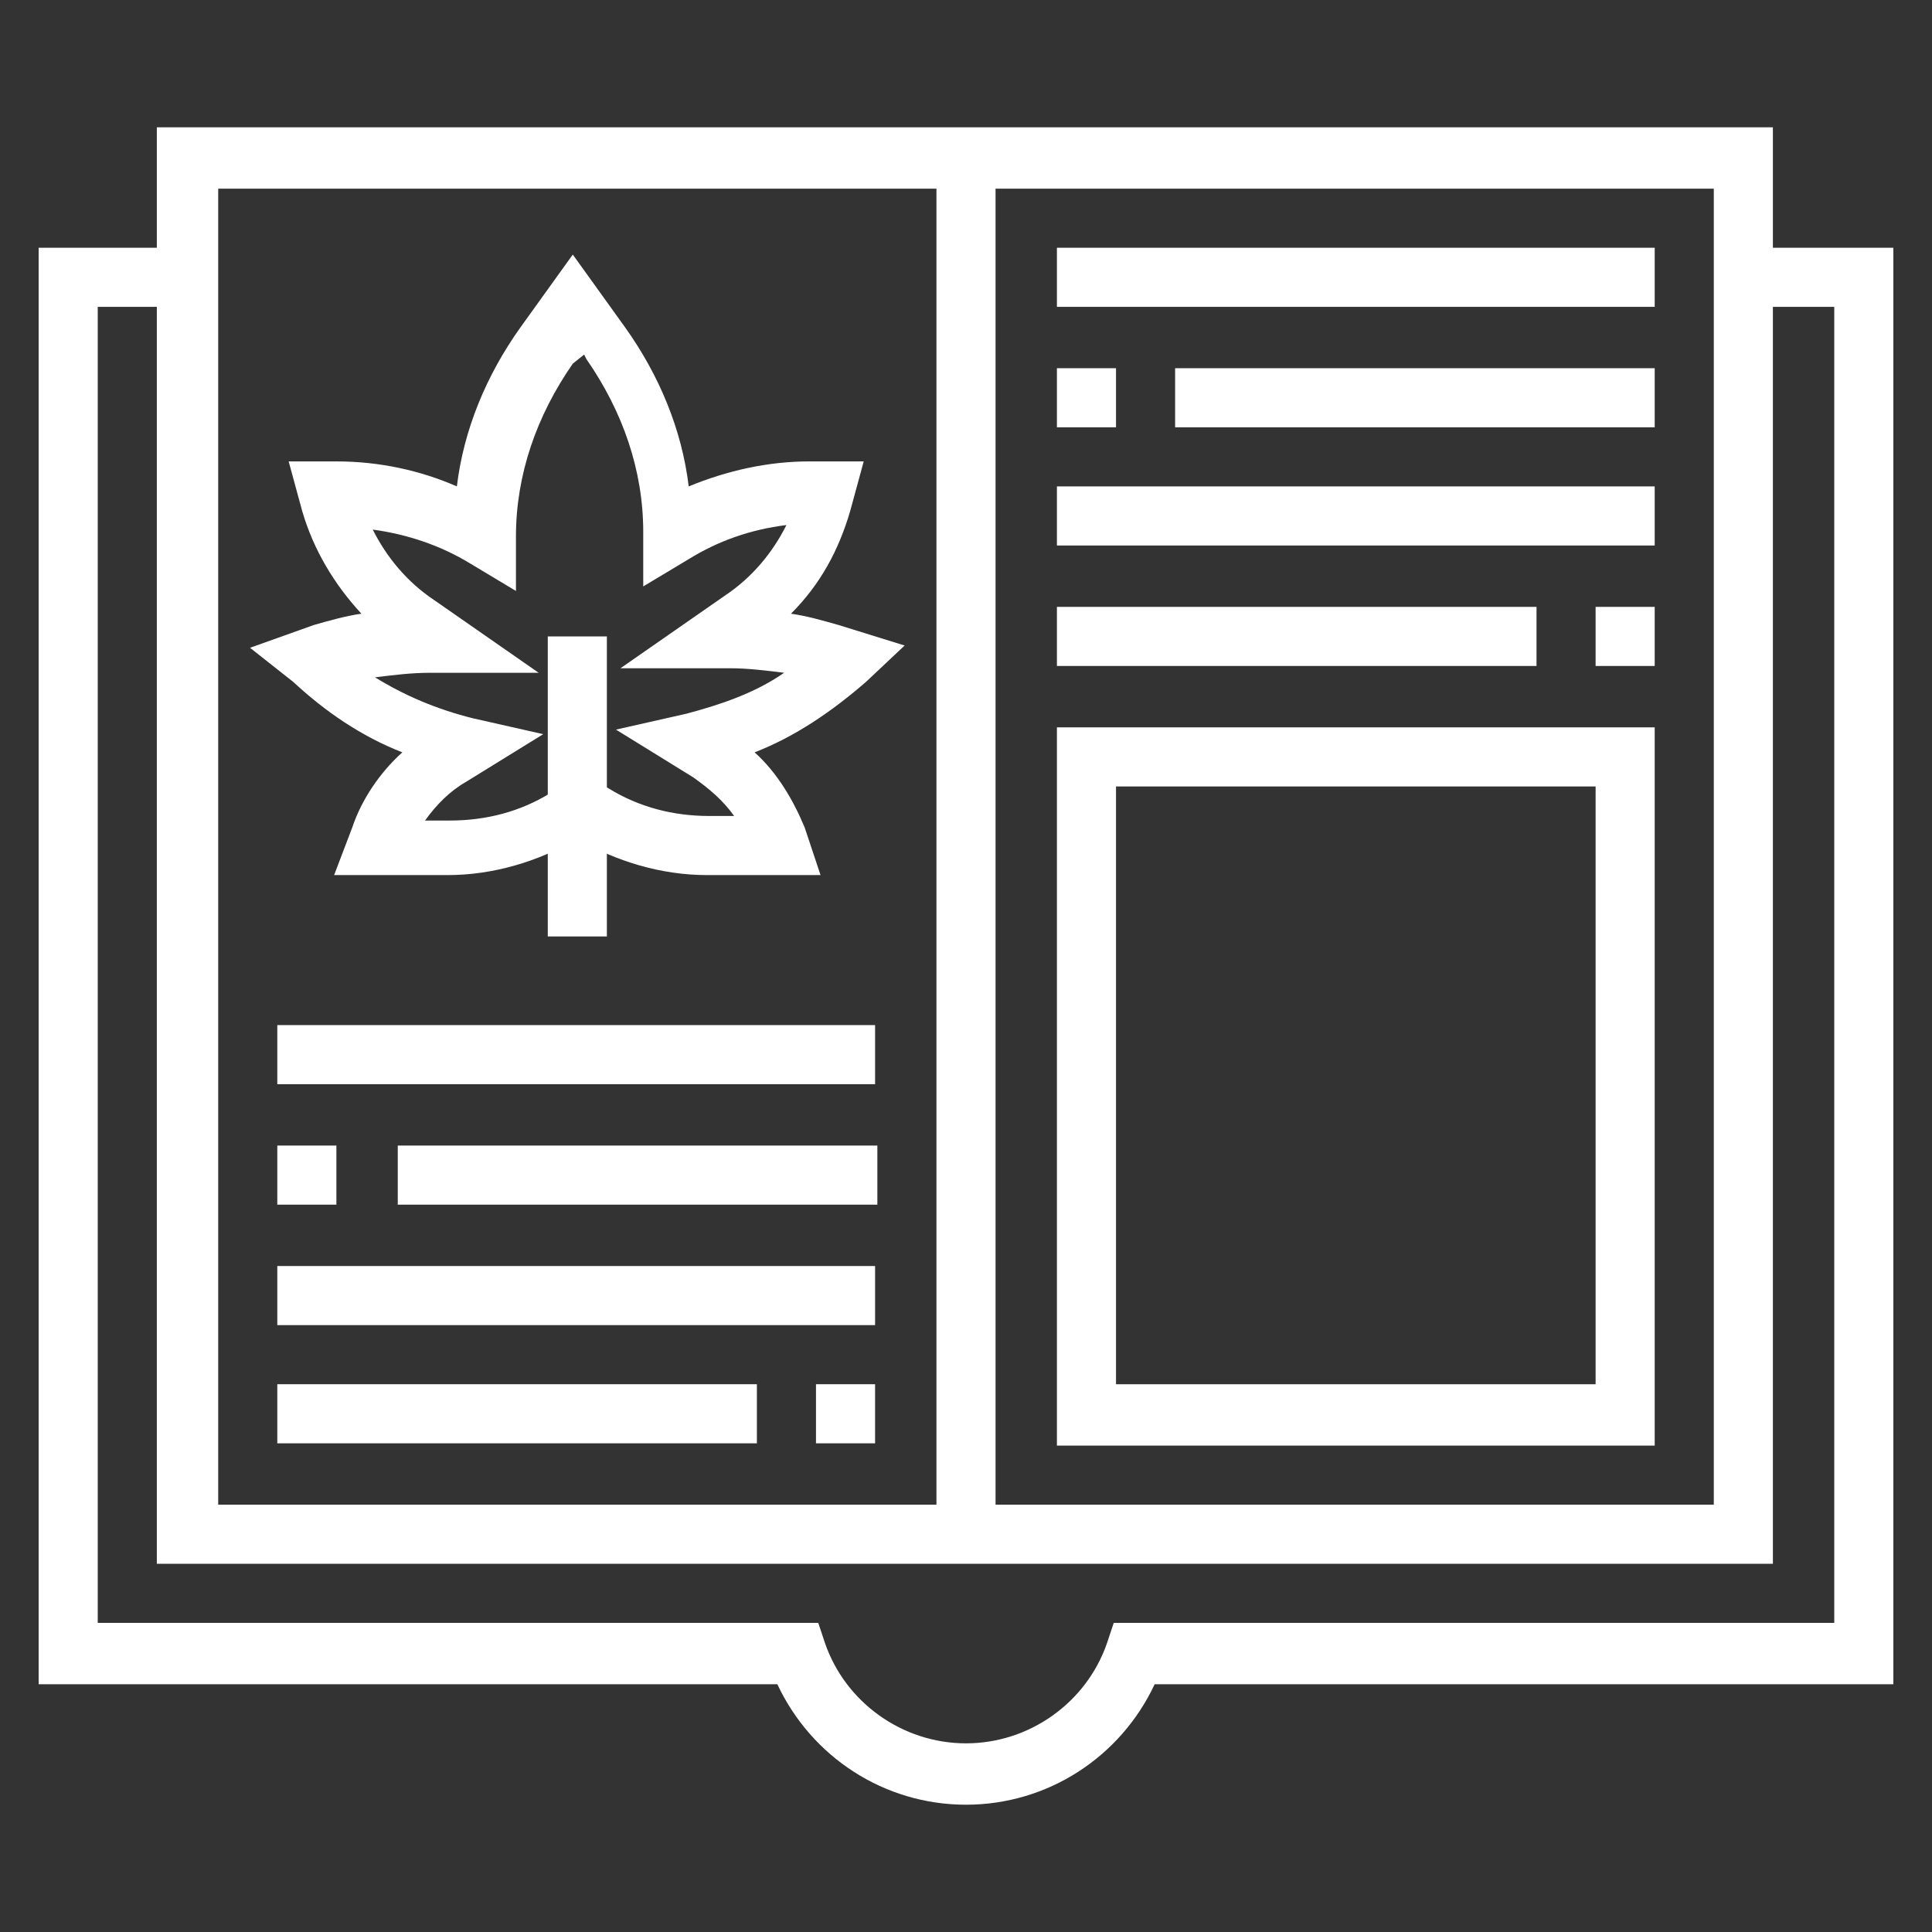
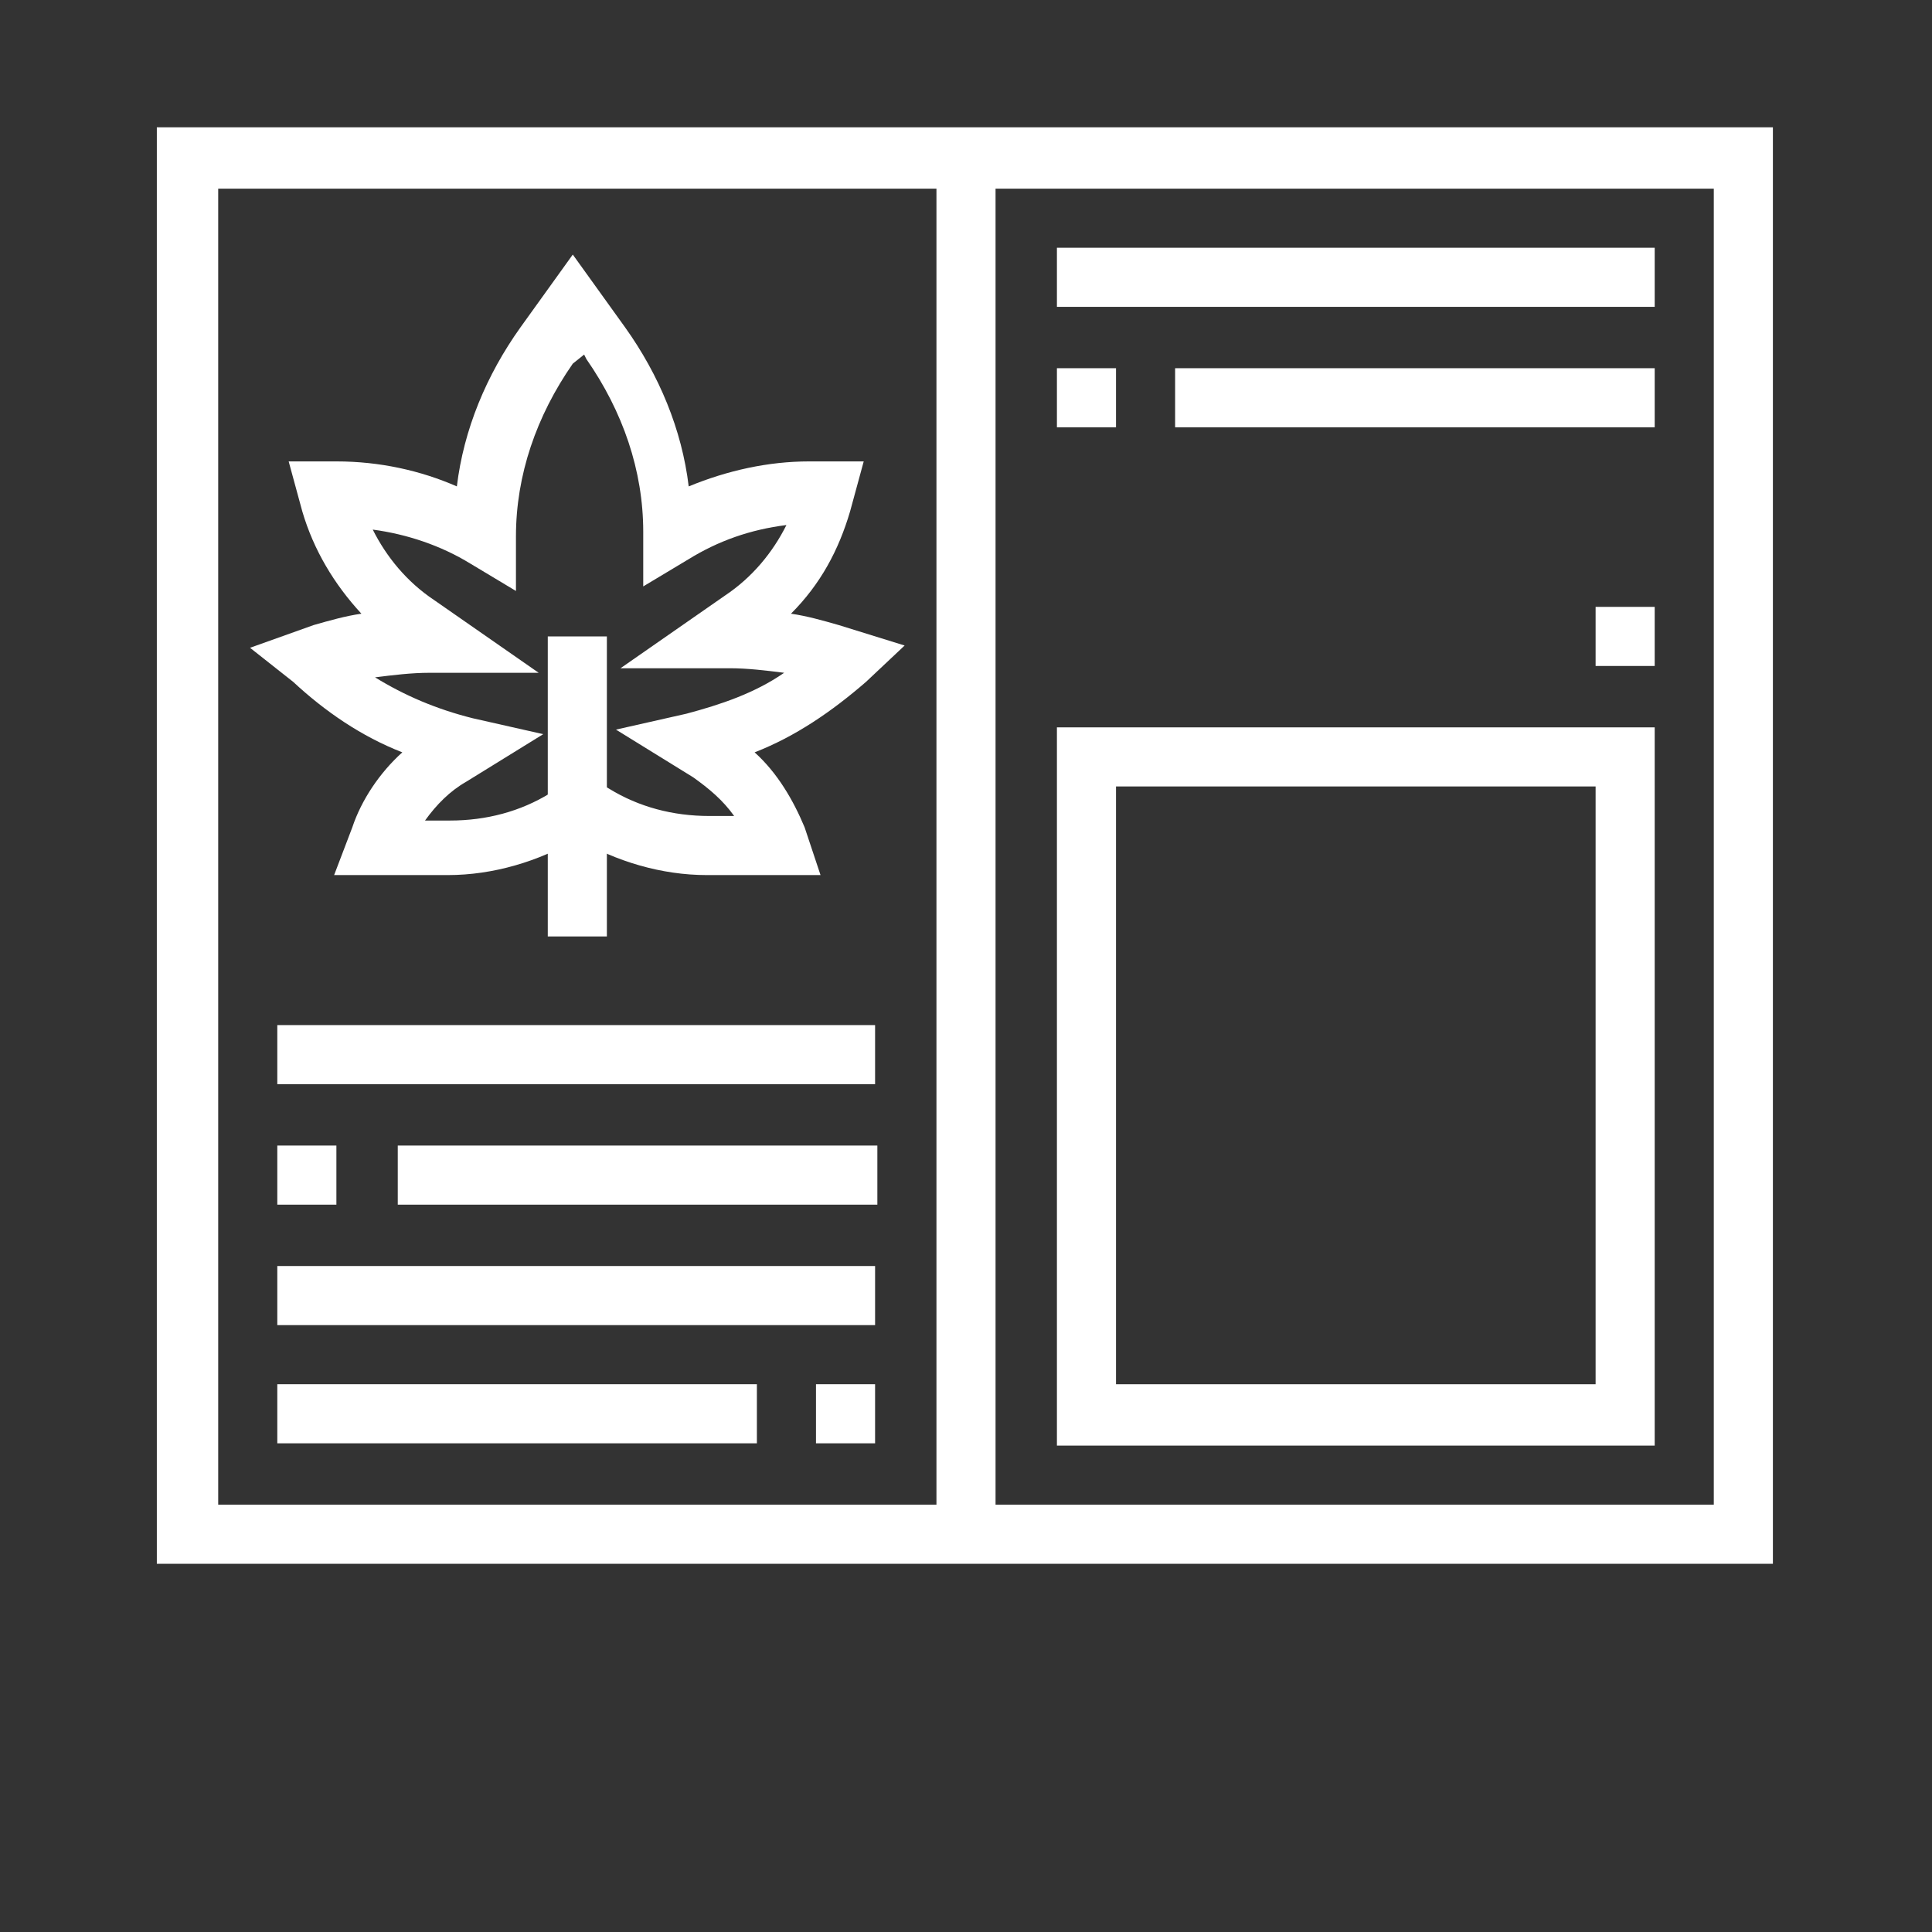
<svg xmlns="http://www.w3.org/2000/svg" version="1.1" id="Layer_1" x="0px" y="0px" width="85px" height="85px" viewBox="0 0 85 85" style="enable-background:new 0 0 85 85;" xml:space="preserve">
  <rect x="0" y="0" width="85" height="85" fill="#333333" stroke="none" />
  <style type="text/css">
	.st0{fill:#FFFFFF;}
	.st1{display:none;}
	.st2{display:inline;}
</style>
  <g>
    <g>
-       <path class="st0" d="M42.5,79.4c-3.6,0-6.8-2.1-8.3-5.3H1.7V10.9h6.6v2.6h-4v57.9H36l0.3,0.9c0.9,2.6,3.4,4.4,6.2,4.4    s5.3-1.8,6.2-4.4l0.3-0.9h31.7V13.5h-4v-2.6h6.6v63.2H50.8C49.3,77.3,46.1,79.4,42.5,79.4z" />
-     </g>
+       </g>
    <g>
      <path class="st0" d="M78.1,68.8H6.9V5.6h71.1V68.8z M9.6,66.2h65.8V8.3H9.6V66.2z" />
    </g>
    <g>
      <rect x="41.2" y="6.9" class="st0" width="2.6" height="60.6" />
    </g>
    <g>
      <rect x="24.1" y="28" class="st0" width="2.6" height="13.2" />
    </g>
    <g>
      <path class="st0" d="M36.1,38.5h-5c-2,0-4-0.6-5.7-1.6c-1.7,1-3.7,1.6-5.7,1.6h-5l0.8-2.1c0.4-1.2,1.2-2.4,2.2-3.3    c-1.8-0.7-3.4-1.8-4.8-3.1L11,28.5l2.8-1c0.7-0.2,1.4-0.4,2.1-0.5c-1.2-1.3-2.1-2.8-2.6-4.5l-0.6-2.2h2.1c1.9,0,3.7,0.4,5.3,1.1    c0.3-2.5,1.3-4.9,2.8-7l2.3-3.2l2.3,3.2c1.5,2.1,2.5,4.5,2.8,7c1.7-0.7,3.5-1.1,5.3-1.1H38l-0.6,2.2c-0.5,1.7-1.3,3.2-2.6,4.5    c0.7,0.1,1.4,0.3,2.1,0.5l2.9,0.9L38.1,30c-1.5,1.3-3.1,2.4-4.9,3.1c1,0.9,1.7,2.1,2.2,3.3L36.1,38.5z M25.4,33.9l1.4,0.8    c1.3,0.8,2.8,1.2,4.4,1.2h1.1c-0.5-0.7-1.1-1.2-1.8-1.7l-3.4-2.1l3.1-0.7c1.5-0.4,3-0.9,4.3-1.8c-0.8-0.1-1.6-0.2-2.4-0.2h-4.8    l4.6-3.2c1.2-0.8,2.1-1.9,2.7-3.1c-1.6,0.2-3,0.7-4.3,1.5l-2,1.2v-2.4c0-2.7-0.9-5.3-2.5-7.6l-0.1-0.2L25.2,16    c-1.6,2.3-2.5,4.9-2.5,7.6v2.4l-2-1.2c-1.3-0.8-2.8-1.3-4.3-1.5c0.6,1.2,1.5,2.3,2.7,3.1l4.6,3.2h-4.8c-0.8,0-1.6,0.1-2.4,0.2    c1.3,0.8,2.7,1.4,4.3,1.8l3.1,0.7l-3.4,2.1c-0.7,0.4-1.3,1-1.8,1.7h1.1c1.6,0,3.1-0.4,4.4-1.2L25.4,33.9z" />
    </g>
    <g>
      <path class="st0" d="M72.8,63.6H46.5V32h26.3V63.6z M49.1,60.9h21.1V34.6H49.1V60.9z" />
    </g>
    <g>
      <rect x="12.2" y="45.1" class="st0" width="26.3" height="2.6" />
    </g>
    <g>
      <rect x="17.5" y="50.4" class="st0" width="21.1" height="2.6" />
    </g>
    <g>
      <rect x="12.2" y="50.4" class="st0" width="2.6" height="2.6" />
    </g>
    <g>
      <rect x="12.2" y="55.7" class="st0" width="26.3" height="2.6" />
    </g>
    <g>
      <rect x="35.9" y="60.9" class="st0" width="2.6" height="2.6" />
    </g>
    <g>
      <rect x="12.2" y="60.9" class="st0" width="21.1" height="2.6" />
    </g>
    <g>
      <rect x="46.5" y="10.9" class="st0" width="26.3" height="2.6" />
    </g>
    <g>
      <rect x="51.7" y="16.2" class="st0" width="21.1" height="2.6" />
    </g>
    <g>
      <rect x="46.5" y="16.2" class="st0" width="2.6" height="2.6" />
    </g>
    <g>
-       <rect x="46.5" y="21.4" class="st0" width="26.3" height="2.6" />
-     </g>
+       </g>
    <g>
      <rect x="70.2" y="26.7" class="st0" width="2.6" height="2.6" />
    </g>
    <g>
-       <rect x="46.5" y="26.7" class="st0" width="21.1" height="2.6" />
-     </g>
+       </g>
  </g>
  <g class="st1">
    <g class="st2">
      <path class="st0" d="M75.4,83.3H9.6V59.7c0-5.3,3.6-10,8.7-11.4l15-4.2v-3h-7.4l-6-11.5l3.4-4.5c0.5-0.7,0.8-1.5,0.8-2.4v-2    c0-10.5,8.6-19.1,19.1-19.1c10.5,0,19.1,8.6,19.1,19.1v4.4c0,5.5-2.4,10.7-6.5,14.4l-4,3.5v1l15,4.2c5.1,1.4,8.7,6.1,8.7,11.4    V83.3z M12.2,80.7h60.6v-21c0-4.1-2.8-7.8-6.8-8.9l-17-4.7v-4.2l4.9-4.3c3.6-3.1,5.6-7.6,5.6-12.4v-4.4c0-9.1-7.4-16.5-16.5-16.5    c-9.1,0-16.5,7.4-16.5,16.5v2c0,1.4-0.5,2.8-1.3,4L23,29.9l4.5,8.7h7.1c2.2,0,4-1.8,4-4h2.6c0,3.2-2.3,5.8-5.3,6.5v5.1l-17,4.7    c-4,1.1-6.8,4.8-6.8,8.9V80.7z" />
    </g>
    <g class="st2">
      <path class="st0" d="M22.7,82h-2.6V60.9c0-2.9,1.9-5.5,4.7-6.4l13.5-4.2c1.7-0.5,2.8-2.1,2.8-3.9h2.6c0,2.9-1.9,5.5-4.7,6.4    l-13.5,4.2c-1.7,0.5-2.8,2.1-2.8,3.9V82z" />
    </g>
    <g class="st2">
      <path class="st0" d="M64.9,82h-2.6V60.9c0-1.8-1.1-3.3-2.8-3.9l-13.5-4.2c-2.8-0.9-4.7-3.4-4.7-6.4h2.6c0,1.8,1.1,3.3,2.8,3.9    l13.5,4.2c2.8,0.9,4.7,3.4,4.7,6.4V82z" />
    </g>
    <g class="st2">
-       <path class="st0" d="M52.9,78.1h-5.6c-1.8,0-3.4-0.9-4.4-2.3L40,71.5h5.6c1.8,0,3.4,0.9,4.4,2.3L52.9,78.1z M45,74.1l0.1,0.1    c0.5,0.7,1.3,1.2,2.2,1.2h0.7l-0.1-0.1c-0.5-0.7-1.3-1.2-2.2-1.2H45z" />
+       <path class="st0" d="M52.9,78.1h-5.6c-1.8,0-3.4-0.9-4.4-2.3L40,71.5h5.6c1.8,0,3.4,0.9,4.4,2.3L52.9,78.1z M45,74.1l0.1,0.1    c0.5,0.7,1.3,1.2,2.2,1.2h0.7l-0.1-0.1c-0.5-0.7-1.3-1.2-2.2-1.2H45" />
    </g>
    <g class="st2">
      <path class="st0" d="M42.5,74.1c-7.1,0-10-5-10.5-7.6l-0.3-1.6h2.9c2.6,0,5,1.1,7,3.2l-1.9,1.8c-1.4-1.4-2.9-2.2-4.5-2.3    c0.9,1.6,2.9,3.9,7.3,3.9c4.4,0,6.4-2.3,7.3-3.9c-1.6,0.1-3.2,0.9-4.5,2.3l-1.9-1.8c2-2.1,4.4-3.2,7-3.2h2.9L53,66.5    C52.5,69.1,49.6,74.1,42.5,74.1z" />
    </g>
    <g class="st2">
      <path class="st0" d="M37.8,78.1h-5.6l2.8-4.2c1-1.5,2.6-2.3,4.4-2.3H45l-2.8,4.2C41.2,77.2,39.5,78.1,37.8,78.1z M37.1,75.4h0.7    c0.9,0,1.7-0.4,2.2-1.2l0.1-0.1h-0.7c-0.9,0-1.7,0.4-2.2,1.2L37.1,75.4z" />
    </g>
    <g class="st2">
      <path class="st0" d="M42.5,75.2l-1.1-1.6c-0.1-0.2-2.9-4.3-2.9-8.6c0-4.4,2.9-7.4,3-7.5l0.9-0.9l0.9,0.9c0.1,0.1,3,3.1,3,7.5    c0,4.3-2.7,8.5-2.9,8.6L42.5,75.2z M42.5,60.5c-0.6,1-1.3,2.5-1.3,4.4c0,1.9,0.7,3.8,1.3,5.1c0.6-1.4,1.3-3.3,1.3-5.1    C43.8,63,43.1,61.5,42.5,60.5z" />
    </g>
    <g class="st2">
      <rect x="41.2" y="72.8" class="st0" width="2.6" height="9.2" />
    </g>
    <g class="st2">
      <path class="st0" d="M47.8,33.3c-3.6,0-6.6-3-6.6-6.6c0-0.2,0-0.3,0-0.5l2.6,0.1l0,0.2c0,0,0,0.1,0,0.1c0,2.2,1.8,4,4,4    c2.2,0,4-1.8,4-4c0-0.2,0-0.4-0.1-0.6l2.6-0.4c0.1,0.3,0.1,0.7,0.1,1.1C54.4,30.3,51.4,33.3,47.8,33.3z" />
    </g>
    <g class="st2">
      <path class="st0" d="M50,28h-5.2c-1.9,0-3.6-0.7-4.9-2l-0.8-0.8c-0.4,0.1-0.8,0.2-1.2,0.2h-4.6c-2.2,0-4-1.8-4-4v-0.7    c0-3.8,1.6-7.5,4.4-10.1c2.8-2.6,6.5-4,10.4-3.7C51.3,7.5,57,13.7,57,21.2c0,2.2-1.1,4.3-3,5.5l-0.1,0.1C52.7,27.6,51.4,28,50,28z     M41.6,24l0.1,0.1c0.8,0.8,1.9,1.3,3.1,1.3H50c0.9,0,1.7-0.3,2.4-0.7l0.1-0.1c1.1-0.7,1.8-2,1.8-3.3c0-6.1-4.6-11.2-10.4-11.6    c-3.1-0.2-6.1,0.9-8.4,3c-2.3,2.1-3.6,5.1-3.6,8.2v0.7c0,0.7,0.6,1.3,1.3,1.3h4.6c0.2,0,0.4,0,0.6-0.1l4.7-2.4l1.2,2.4L41.6,24z" />
    </g>
    <g class="st2">
-       <polygon class="st0" points="43.8,47.8 41.2,47.8 41.2,42.2 46.6,31.4 48.9,32.6 43.8,42.8   " />
-     </g>
+       </g>
    <g class="st2">
      <path class="st0" d="M37.3,19.2c-0.7-2.1-2.3-3.9-4.4-4.7l-0.2-0.1l1-2.4l0.2,0.1c2.8,1.1,5,3.4,5.9,6.3L37.3,19.2z" />
    </g>
    <g class="st2">
      <path class="st0" d="M43.8,16.2h-2.6c0-2.8,0.8-5.6,2.2-8l0.3-0.5L45.9,9l-0.3,0.5C44.5,11.5,43.8,13.8,43.8,16.2z" />
    </g>
    <g class="st2">
      <path class="st0" d="M50.4,20.1h-2.6c0-2.9,1.5-5.6,4-7.1l0.8-0.5l1.4,2.3l-0.8,0.5C51.5,16.3,50.4,18.1,50.4,20.1z" />
    </g>
  </g>
</svg>